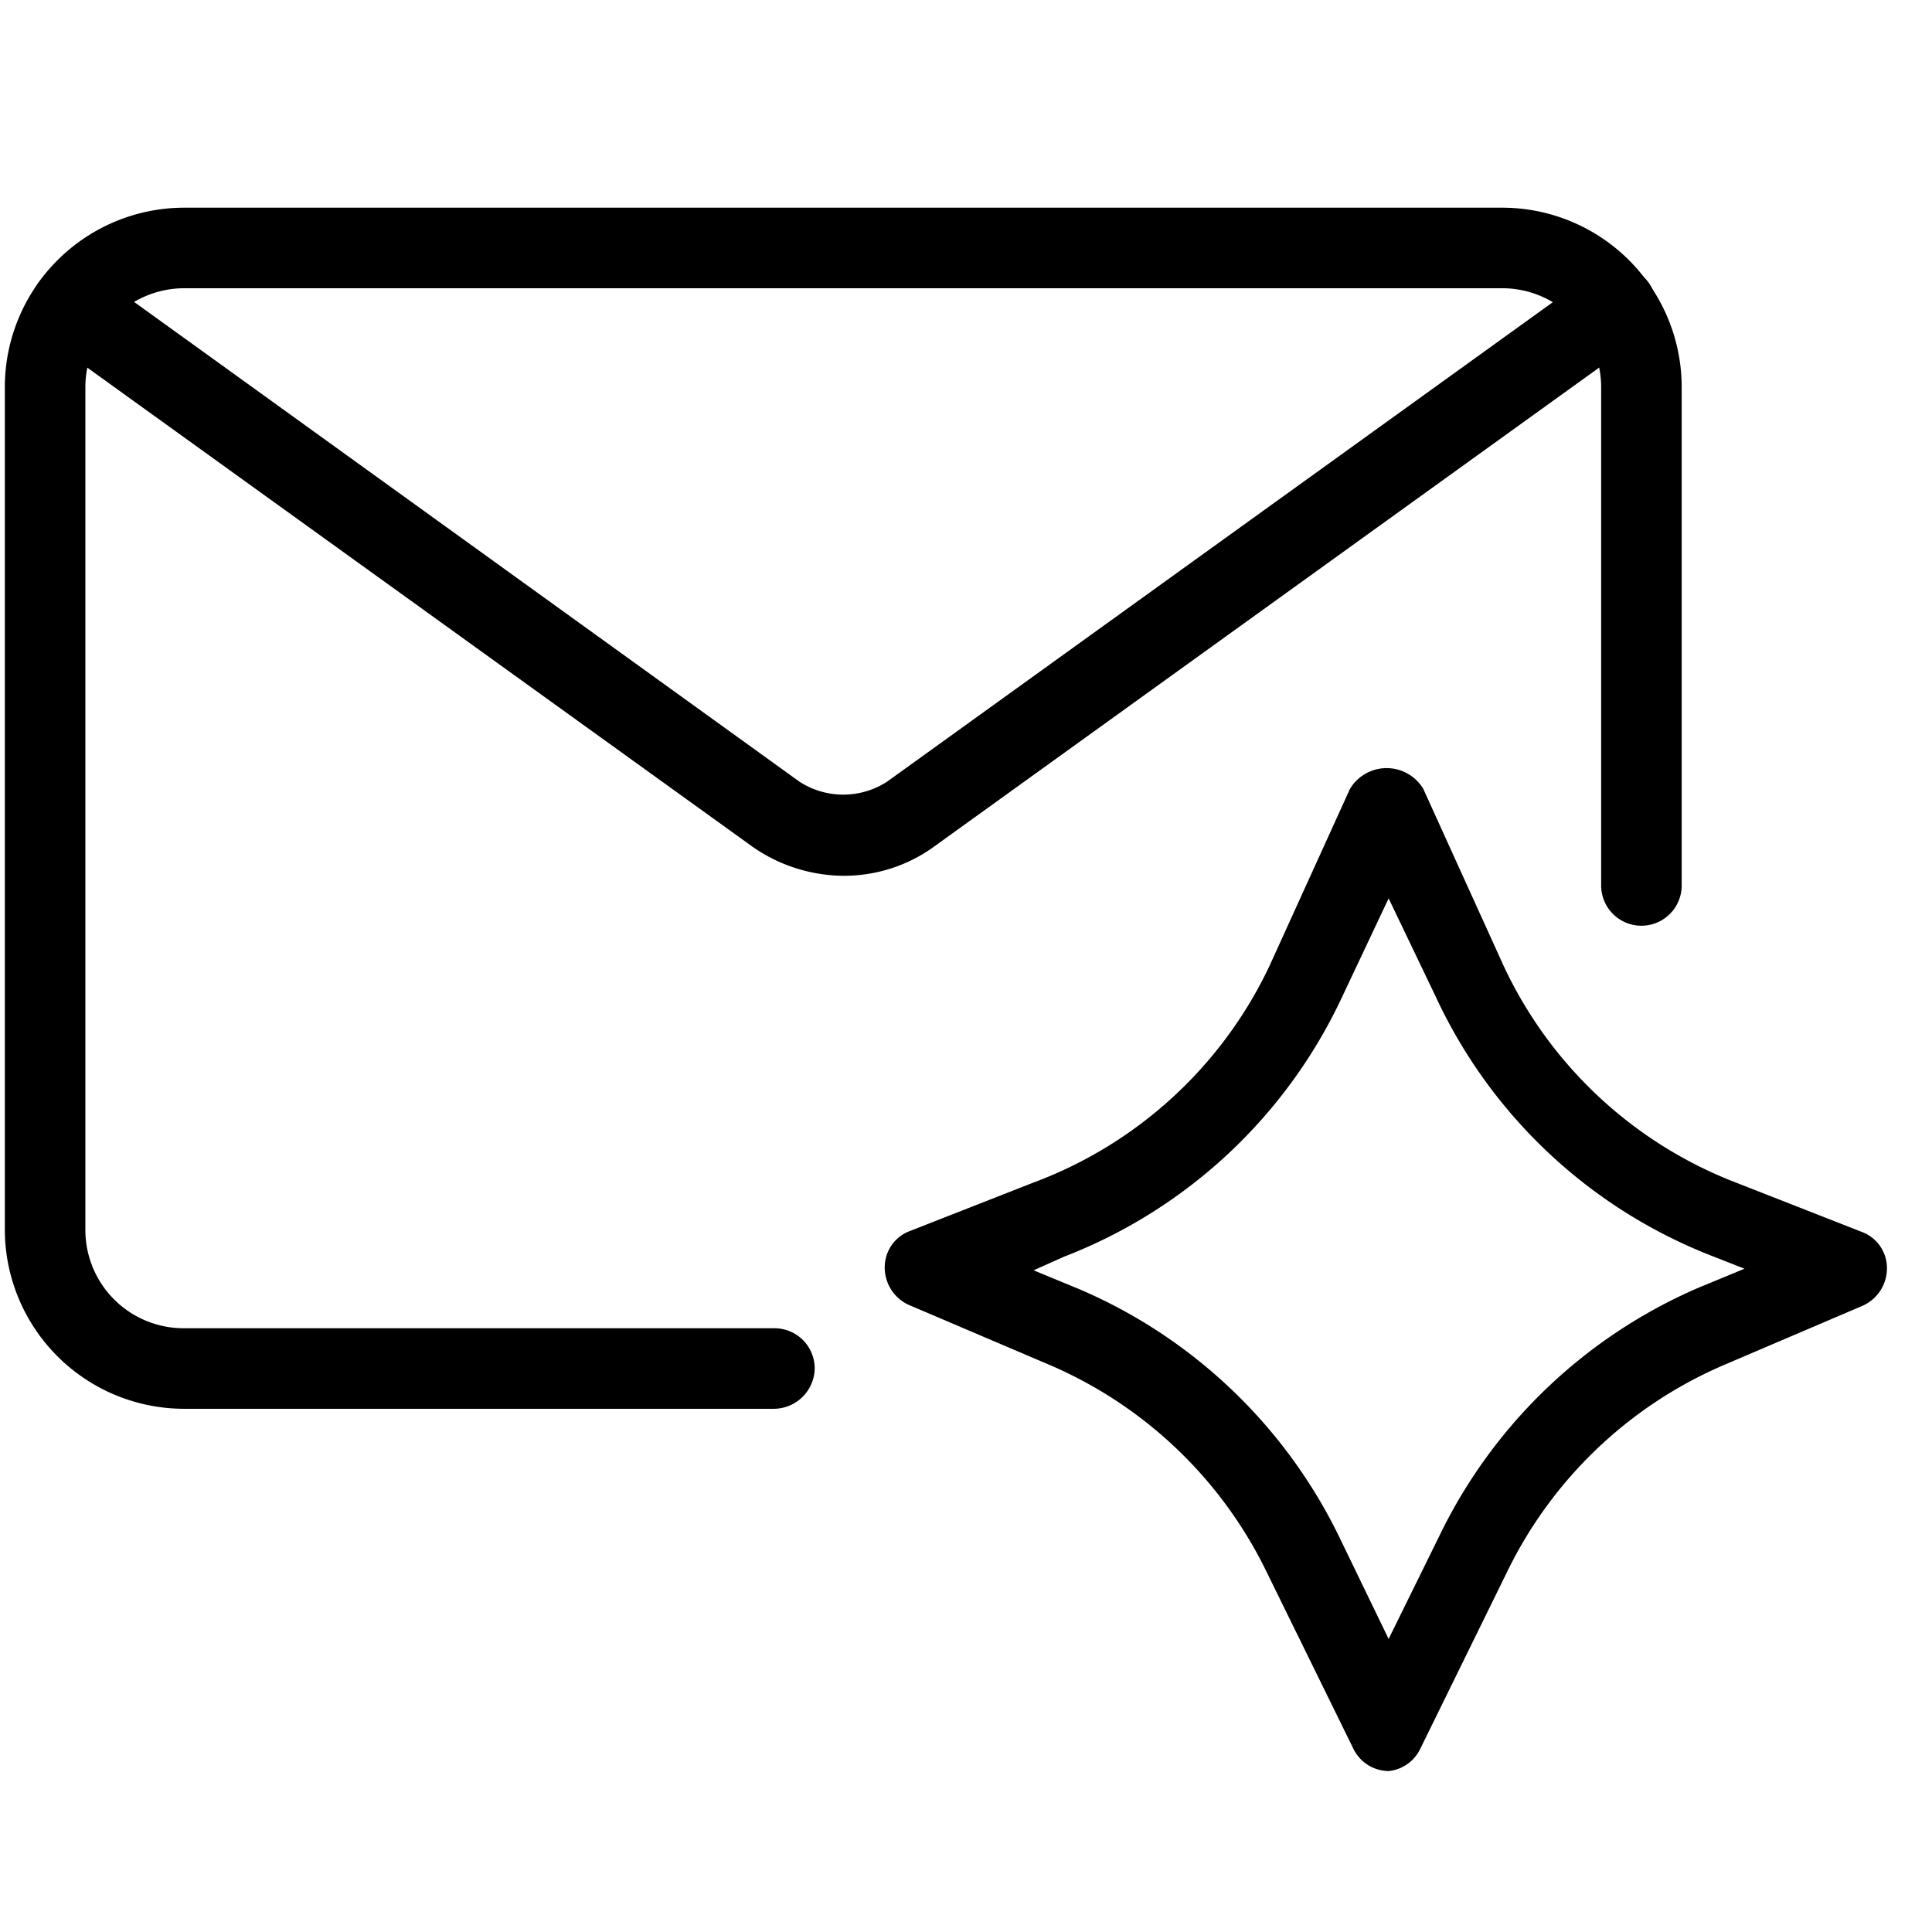
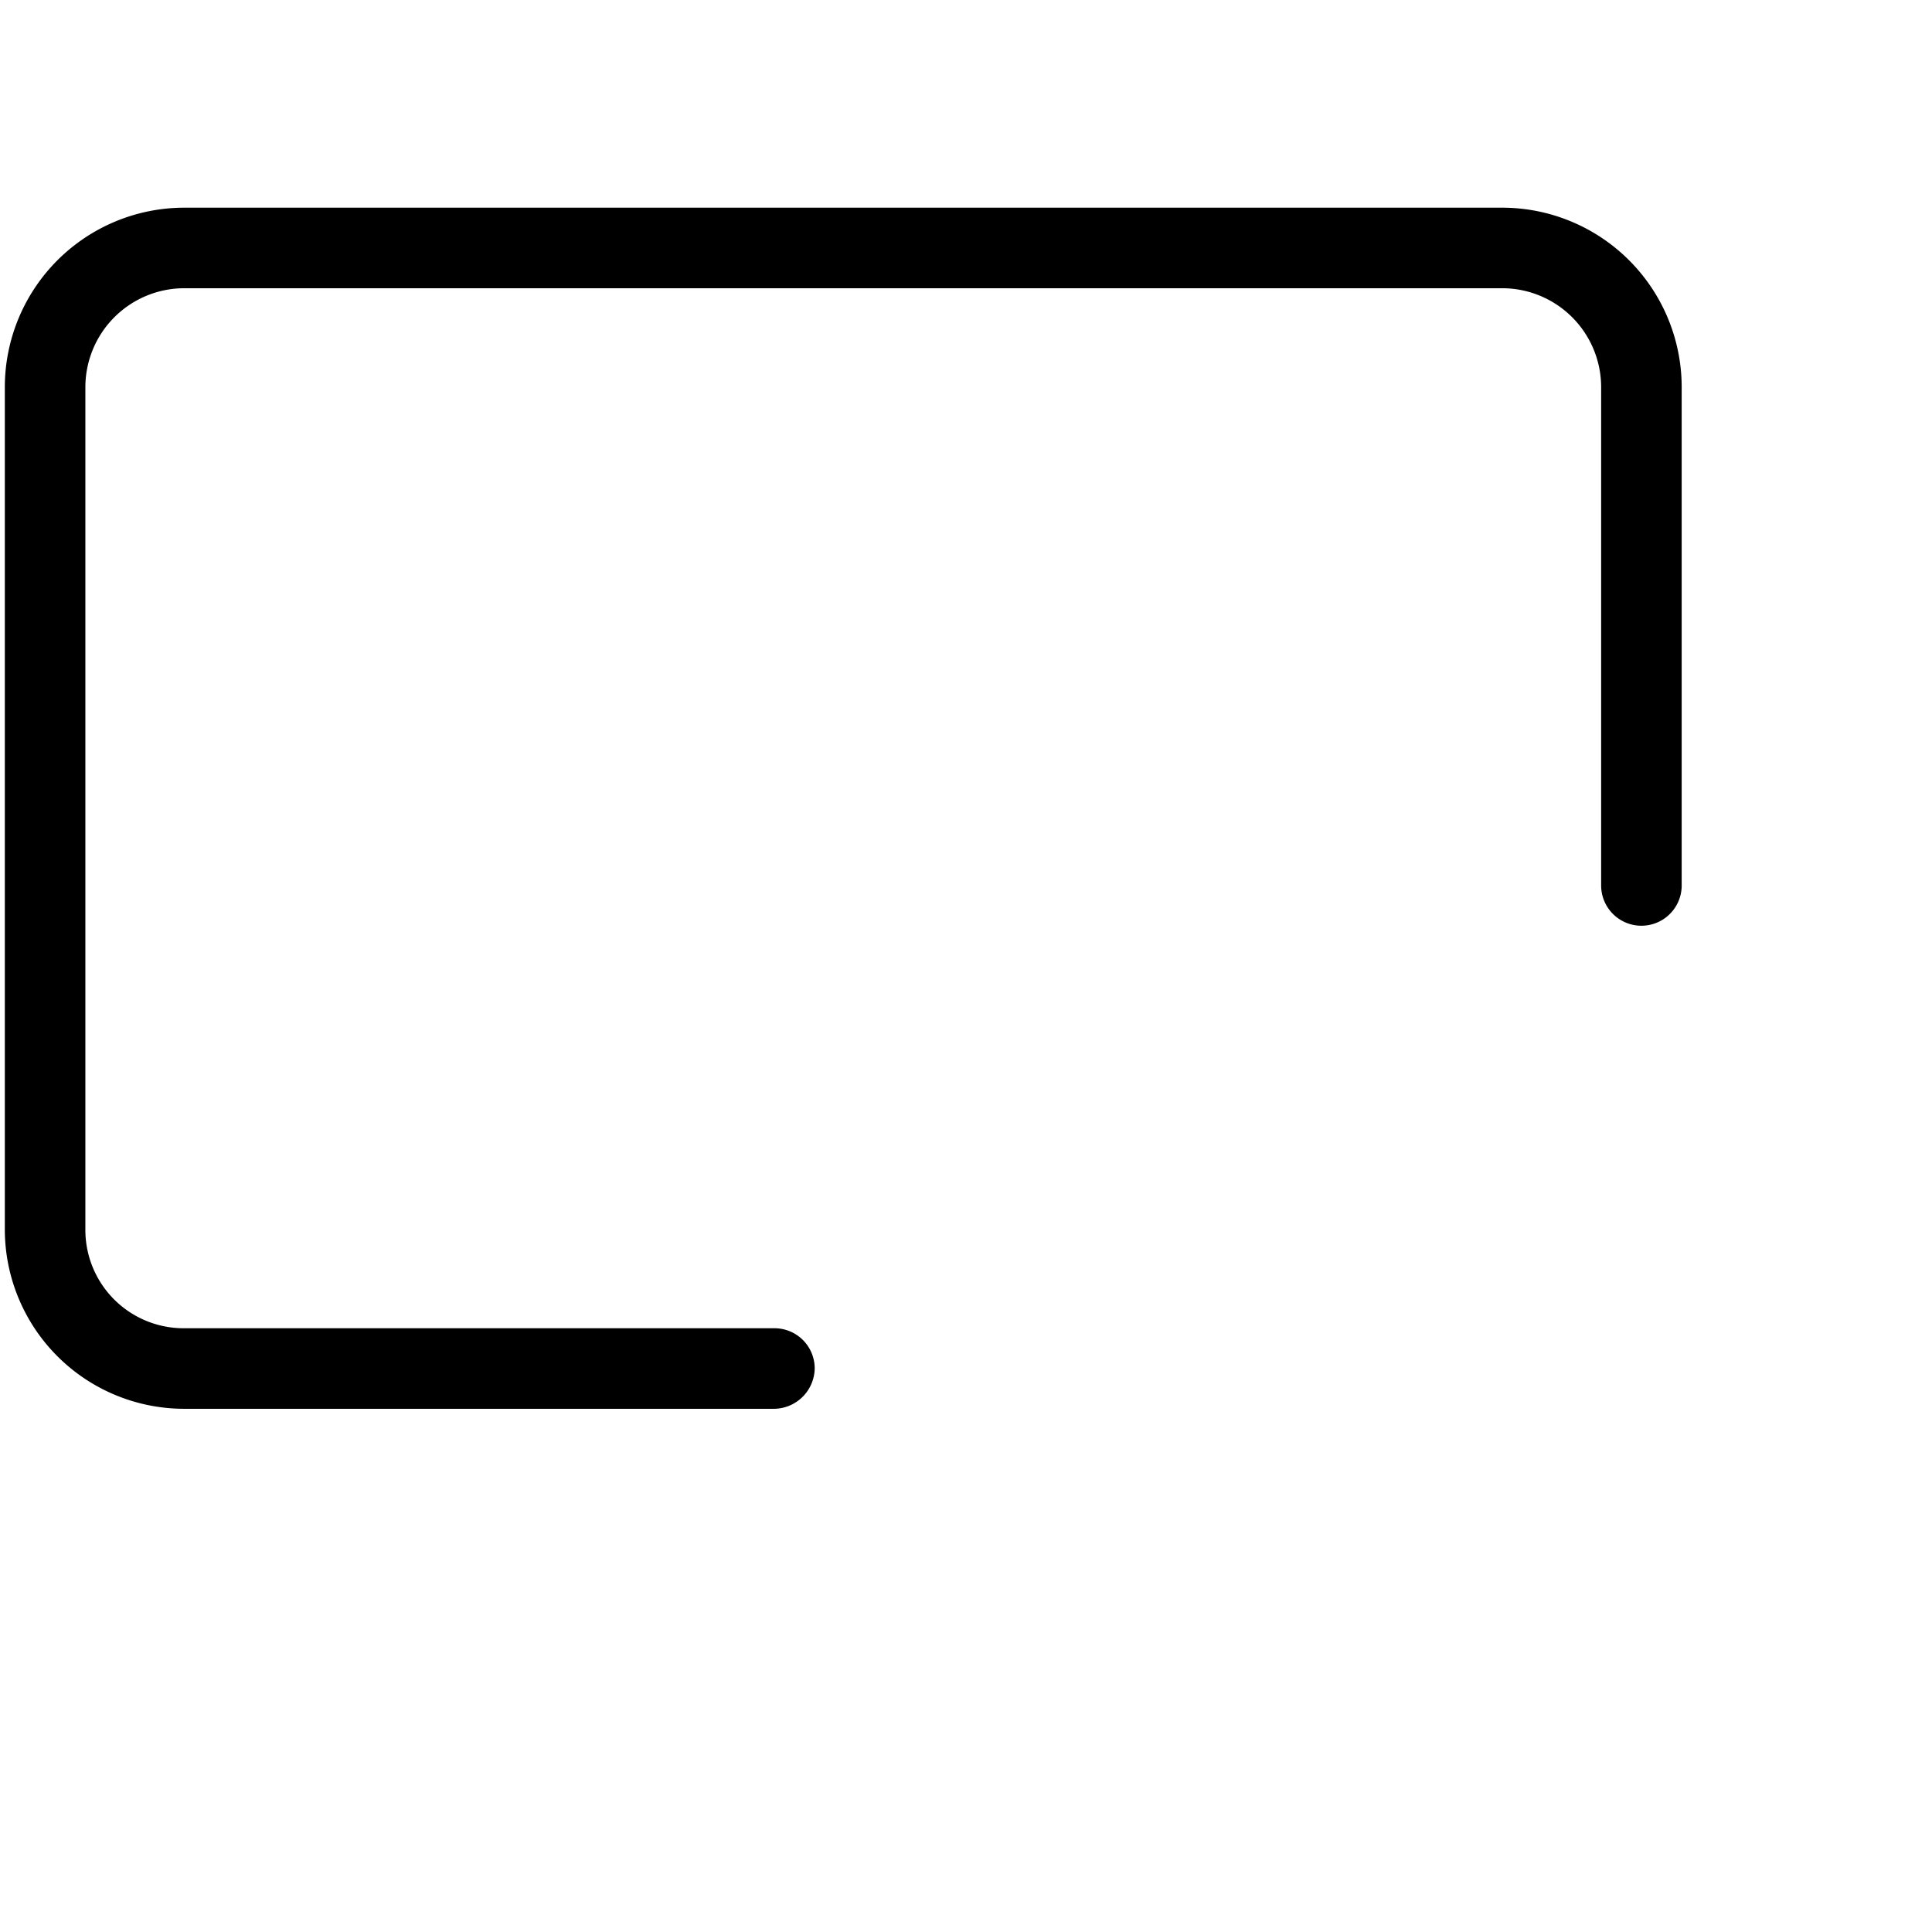
<svg xmlns="http://www.w3.org/2000/svg" width="16" height="16" fill="none">
  <path fill="currentColor" d="M6.413 11.667H1.52a1.486 1.486 0 0 1-1.48-1.48v-6.98A1.487 1.487 0 0 1 1.52 1.72h10.927a1.487 1.487 0 0 1 1.48 1.487v4.126a.333.333 0 1 1-.667 0V3.207a.82.82 0 0 0-.813-.82H1.52a.82.82 0 0 0-.813.82v6.98A.814.814 0 0 0 1.52 11h4.893a.333.333 0 0 1 .334.333.34.34 0 0 1-.334.334Z" />
-   <path fill="currentColor" d="M6.987 7.253a1.333 1.333 0 0 1-.754-.24L.393 2.807a.334.334 0 0 1 .394-.54L6.62 6.473a.667.667 0 0 0 .727 0l5.84-4.206a.34.34 0 0 1 .466.073.334.334 0 0 1-.08.467l-5.84 4.206c-.217.157-.478.24-.746.24ZM11.5 14.667a.328.328 0 0 1-.293-.187l-.72-1.467a3.554 3.554 0 0 0-1.82-1.72l-1.14-.486a.34.34 0 0 1-.2-.314.32.32 0 0 1 .213-.3l1.02-.4A3.52 3.52 0 0 0 10.513 8l.667-1.467a.354.354 0 0 1 .607 0L12.453 8a3.52 3.52 0 0 0 1.94 1.8l1.02.4a.32.32 0 0 1 .214.3.34.34 0 0 1-.2.313l-1.14.487a3.554 3.554 0 0 0-1.807 1.72l-.72 1.467a.326.326 0 0 1-.26.18ZM8.56 10.52l.387.16a4.254 4.254 0 0 1 2.14 2.04l.413.853.42-.853a4.253 4.253 0 0 1 2.14-2.053l.387-.16-.254-.1a4.2 4.2 0 0 1-2.3-2.147l-.393-.82-.387.82a4.22 4.22 0 0 1-2.3 2.147l-.253.113Z" />
</svg>